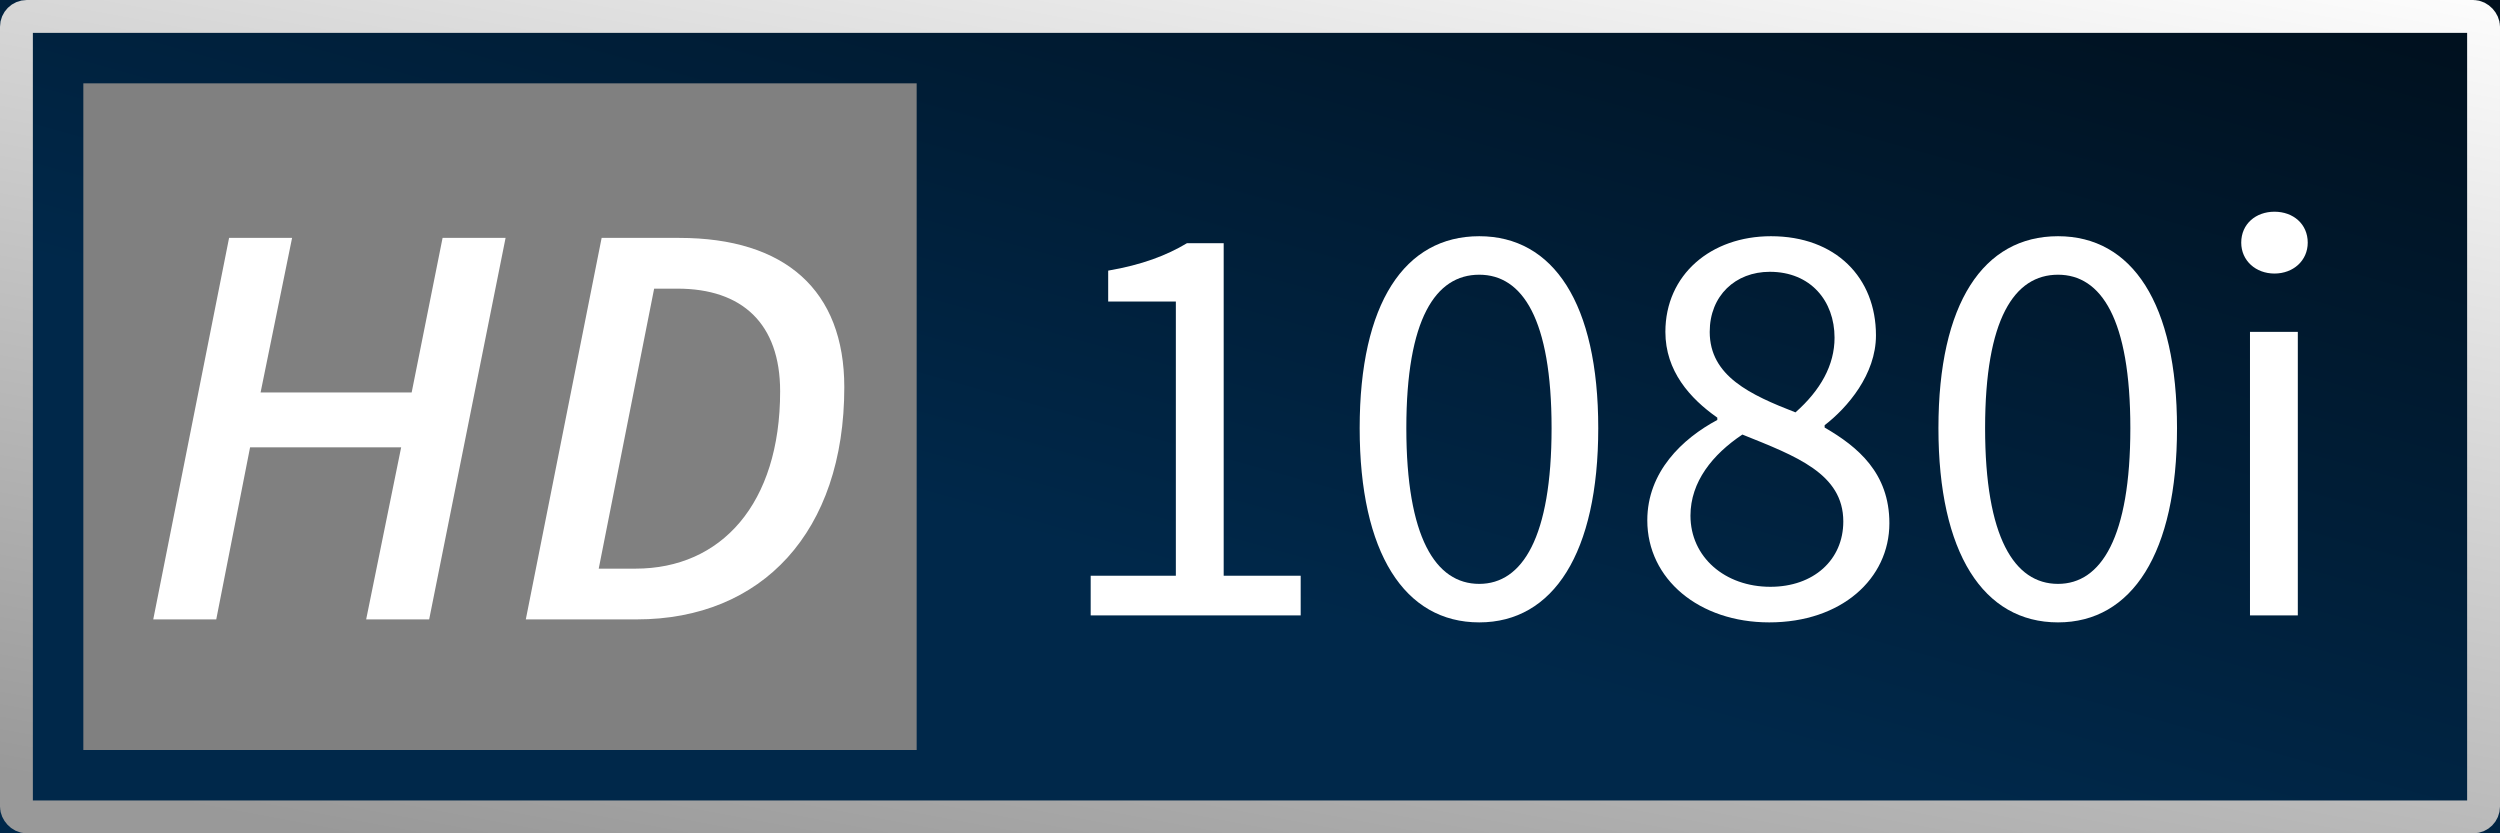
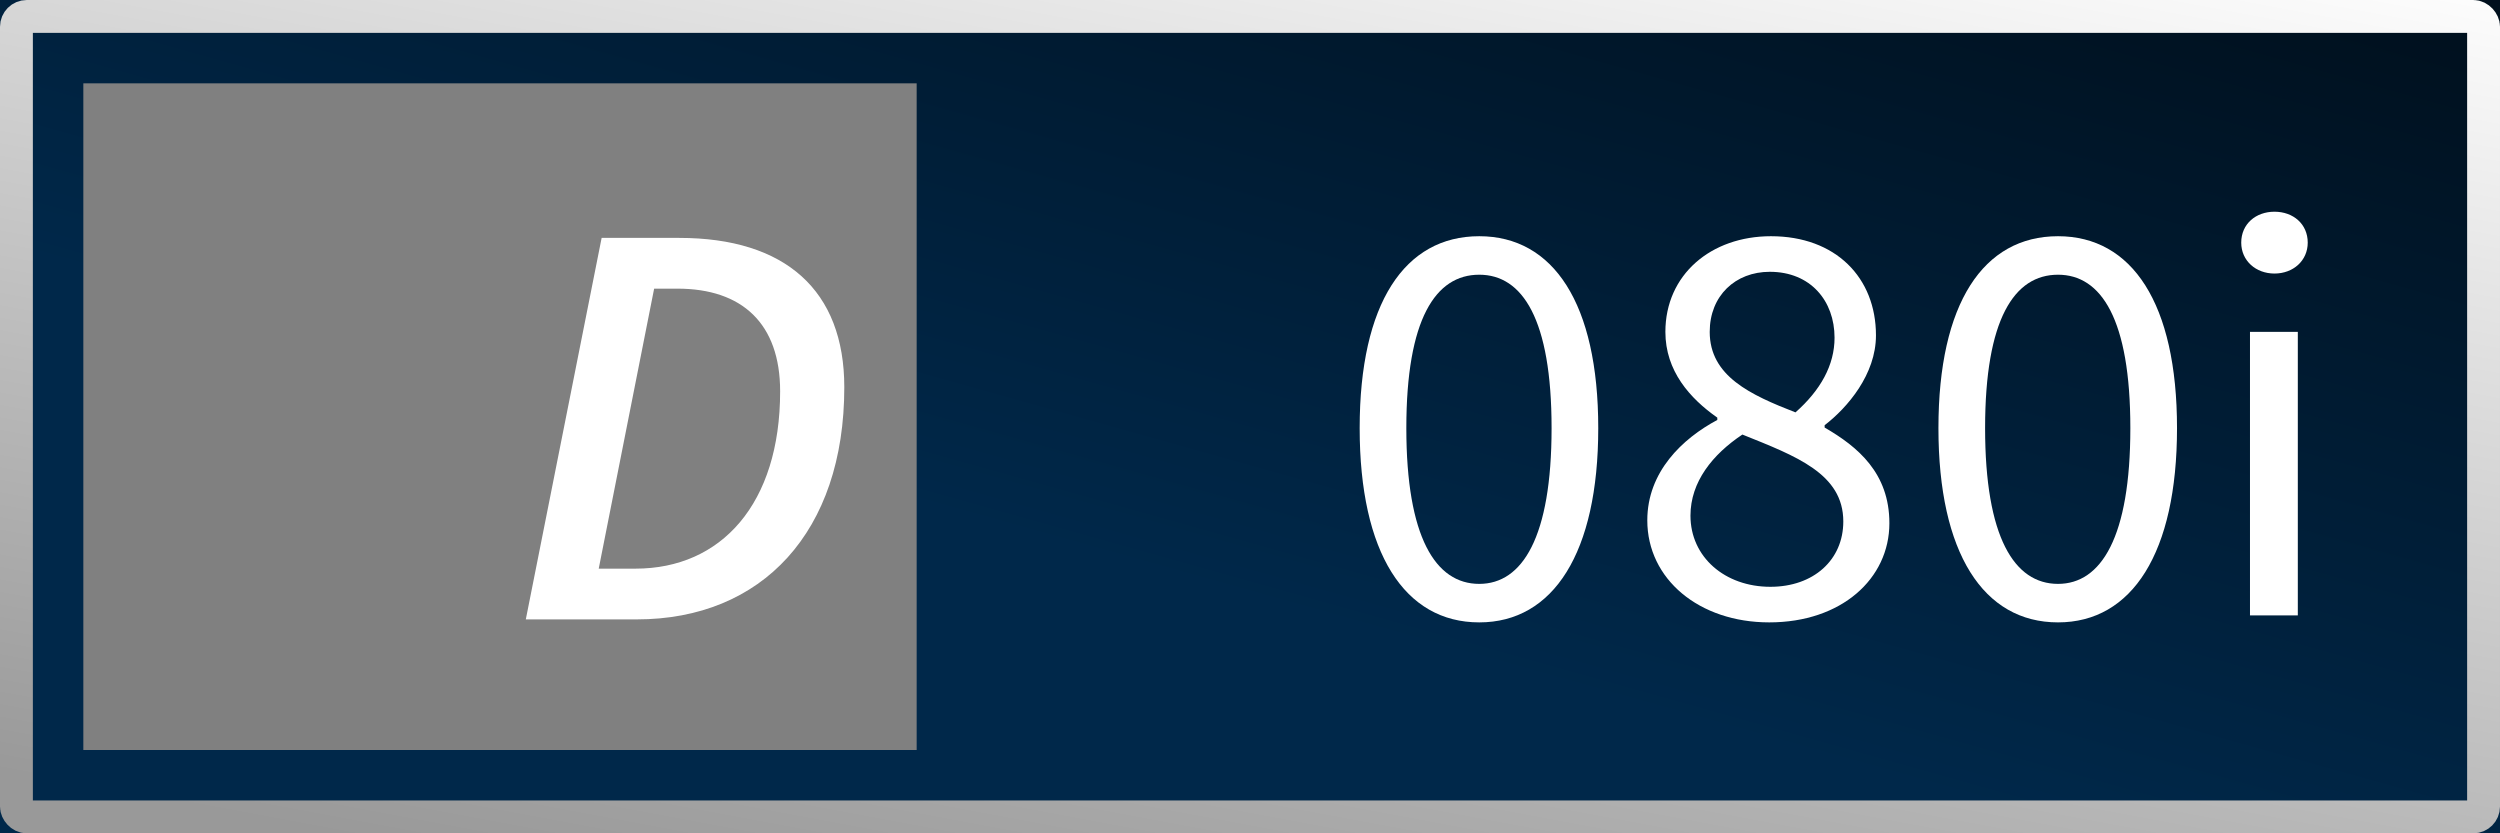
<svg xmlns="http://www.w3.org/2000/svg" xmlns:ns1="http://www.inkscape.org/namespaces/inkscape" xmlns:ns2="http://sodipodi.sourceforge.net/DTD/sodipodi-0.dtd" xmlns:xlink="http://www.w3.org/1999/xlink" width="150" height="50" id="svg2" version="1.1" ns1:version="0.91pre3 r13670" viewBox="0 0 150 50" ns2:docname="ico_hd1080i.svg">
  <rect x="0" y="0" width="150" height="50" fill="#808080" stroke="none" />
  <defs id="defs4">
    <linearGradient ns1:collect="always" id="linearGradient4172">
      <stop style="stop-color:#ffffff;stop-opacity:1;" offset="0" id="stop4174" />
      <stop style="stop-color:#999999;stop-opacity:1" offset="1" id="stop4176" />
    </linearGradient>
    <linearGradient ns1:collect="always" id="linearGradient4162">
      <stop style="stop-color:#c3c3c3;stop-opacity:1" offset="0" id="stop4164" />
      <stop style="stop-color:#e71f1f;stop-opacity:1" offset="1" id="stop4166" />
    </linearGradient>
    <linearGradient ns1:collect="always" id="linearGradient4192">
      <stop style="stop-color:#00284a;stop-opacity:1;" offset="0" id="stop4194" />
      <stop style="stop-color:#000000;stop-opacity:1" offset="1" id="stop4196" />
    </linearGradient>
    <linearGradient ns1:collect="always" xlink:href="#linearGradient4192" id="linearGradient4198" x1="113.872" y1="1049.308" x2="137.992" y2="963.387" gradientUnits="userSpaceOnUse" gradientTransform="translate(4.4999999e-6,-4.6e-5)" />
    <linearGradient ns1:collect="always" xlink:href="#linearGradient4162" id="linearGradient4168" x1="35.611" y1="1064.629" x2="103.83" y2="996.306" gradientUnits="userSpaceOnUse" />
    <linearGradient ns1:collect="always" xlink:href="#linearGradient4172" id="linearGradient4178" x1="89.027" y1="989.06" x2="75.259" y2="1062.766" gradientUnits="userSpaceOnUse" />
  </defs>
  <ns2:namedview id="base" pagecolor="#ffffff" bordercolor="#666666" borderopacity="1.0" ns1:pageopacity="0.0" ns1:pageshadow="2" ns1:zoom="4.83" ns1:cx="34.416517" ns1:cy="55.966018" ns1:document-units="px" ns1:current-layer="layer1" showgrid="false" units="px" ns1:window-width="1531" ns1:window-height="878" ns1:window-x="61" ns1:window-y="-8" ns1:window-maximized="1" />
  <g ns1:label="Ebene 1" ns1:groupmode="layer" id="layer1" transform="translate(0,-1002.362)">
    <path ns1:connector-curvature="0" style="opacity:1;fill:url(#linearGradient4198);fill-opacity:1;stroke:url(#linearGradient4168);stroke-width:0;stroke-linecap:square;stroke-linejoin:bevel;stroke-miterlimit:4;stroke-dasharray:none;stroke-dashoffset:0;stroke-opacity:1" d="m 3.4999999e-6,1002.362 0,50 L 150,1052.362 l 0,-50 -150,0 z m 5,5 50,0 0,40 -50,0 0,-40 z" id="rect4139" />
    <rect style="opacity:1;fill:none;fill-opacity:1;stroke:url(#linearGradient4178);stroke-width:1.972;stroke-linecap:square;stroke-linejoin:bevel;stroke-miterlimit:4;stroke-dasharray:none;stroke-dashoffset:0;stroke-opacity:1" id="rect4162" width="148.028" height="48.028" x="0.986" y="1003.348" ry="0.62" />
    <g style="font-style:normal;font-variant:normal;font-weight:normal;font-stretch:normal;font-size:35px;line-height:125%;font-family:'Source Sans Pro';-inkscape-font-specification:'Source Sans Pro, Normal';text-align:start;letter-spacing:0px;word-spacing:0px;writing-mode:lr-tb;text-anchor:start;fill:#ffffff;fill-opacity:1;stroke:none;stroke-width:1px;stroke-linecap:butt;stroke-linejoin:miter;stroke-opacity:1" id="text4180">
-       <path d="m 65.441,1039.285 12.6,0 0,-2.38 -4.62,0 0,-19.95 -2.205,0 c -1.225,0.735 -2.695,1.295 -4.725,1.645 l 0,1.855 4.06,0 0,16.45 -5.11,0 0,2.38 z" style="" id="path4153" />
      <path d="m 88.755,1039.705 c 4.445,0 7.14,-4.165 7.14,-11.655 0,-7.49 -2.695,-11.515 -7.14,-11.515 -4.48,0 -7.175,4.025 -7.175,11.515 0,7.49 2.695,11.655 7.175,11.655 z m 0,-2.31 c -2.625,0 -4.375,-2.8 -4.375,-9.345 0,-6.545 1.75,-9.205 4.375,-9.205 2.59,0 4.34,2.66 4.34,9.205 0,6.545 -1.75,9.345 -4.34,9.345 z" style="" id="path4155" />
      <path d="m 101.428,1033.3 c 0,-2.03 1.33,-3.675 3.115,-4.865 3.22,1.295 6.055,2.345 6.055,5.215 0,2.31 -1.785,3.92 -4.375,3.92 -2.73,0 -4.795,-1.785 -4.795,-4.27 z m 6.3,-6.195 c -2.695,-1.05 -5.145,-2.17 -5.145,-4.83 0,-2.17 1.54,-3.605 3.605,-3.605 2.45,0 3.885,1.75 3.885,3.955 0,1.645 -0.84,3.15 -2.345,4.48 z m -8.89,6.475 c 0,3.535 3.115,6.125 7.315,6.125 4.34,0 7.21,-2.625 7.21,-5.95 0,-3.01 -1.89,-4.585 -3.885,-5.74 l 0,-0.14 c 1.365,-1.05 3.08,-3.045 3.08,-5.39 0,-3.465 -2.415,-5.95 -6.3,-5.95 -3.605,0 -6.335,2.31 -6.335,5.74 0,2.345 1.47,3.99 3.115,5.145 l 0,0.14 c -2.1,1.12 -4.2,3.115 -4.2,6.02 z" style="" id="path4157" />
      <path d="m 123.481,1039.705 c 4.445,0 7.14,-4.165 7.14,-11.655 0,-7.49 -2.695,-11.515 -7.14,-11.515 -4.48,0 -7.175,4.025 -7.175,11.515 0,7.49 2.695,11.655 7.175,11.655 z m 0,-2.31 c -2.625,0 -4.375,-2.8 -4.375,-9.345 0,-6.545 1.75,-9.205 4.375,-9.205 2.59,0 4.34,2.66 4.34,9.205 0,6.545 -1.75,9.345 -4.34,9.345 z" style="" id="path4159" />
      <path d="m 136.469,1018.775 c 1.12,0 1.995,-0.77 1.995,-1.855 0,-1.12 -0.875,-1.855 -1.995,-1.855 -1.12,0 -1.995,0.735 -1.995,1.855 0,1.085 0.875,1.855 1.995,1.855 z m -1.47,20.51 2.87,0 0,-17.01 -2.87,0 0,17.01 z" style="" id="path4161" />
    </g>
    <g style="font-style:italic;font-variant:normal;font-weight:600;font-stretch:normal;font-size:35px;line-height:125%;font-family:'Source Sans Pro';-inkscape-font-specification:'Source Sans Pro, Semi-Bold Italic';text-align:start;letter-spacing:0px;word-spacing:0px;writing-mode:lr-tb;text-anchor:start;fill:#000000;fill-opacity:1;stroke:none;stroke-width:1px;stroke-linecap:butt;stroke-linejoin:miter;stroke-opacity:1" id="text4186">
-       <path d="m 9.195,1039.526 3.78,0 2.03,-10.325 9.065,0 -2.1,10.325 3.78,0 4.585,-22.89 -3.78,0 -1.855,9.275 -9.065,0 1.89,-9.275 -3.78,0 -4.55,22.89 z" style="font-style:italic;font-variant:normal;font-weight:600;font-stretch:normal;font-size:35px;line-height:125%;font-family:'Source Sans Pro';-inkscape-font-specification:'Source Sans Pro, Semi-Bold Italic';text-align:start;writing-mode:lr-tb;text-anchor:start;fill:#ffffff" id="path4164" />
      <path d="m 31.548,1039.526 6.65,0 c 7.525,0 12.46,-5.25 12.46,-13.93 0,-5.81 -3.535,-8.96 -9.905,-8.96 l -4.655,0 -4.55,22.89 z m 4.375,-3.045 3.325,-16.8 1.4,0 c 3.885,0 6.16,2.1 6.16,6.16 0,6.755 -3.535,10.64 -8.68,10.64 l -2.205,0 z" style="font-style:italic;font-variant:normal;font-weight:600;font-stretch:normal;font-size:35px;line-height:125%;font-family:'Source Sans Pro';-inkscape-font-specification:'Source Sans Pro, Semi-Bold Italic';text-align:start;writing-mode:lr-tb;text-anchor:start;fill:#ffffff" id="path4166" />
    </g>
  </g>
</svg>